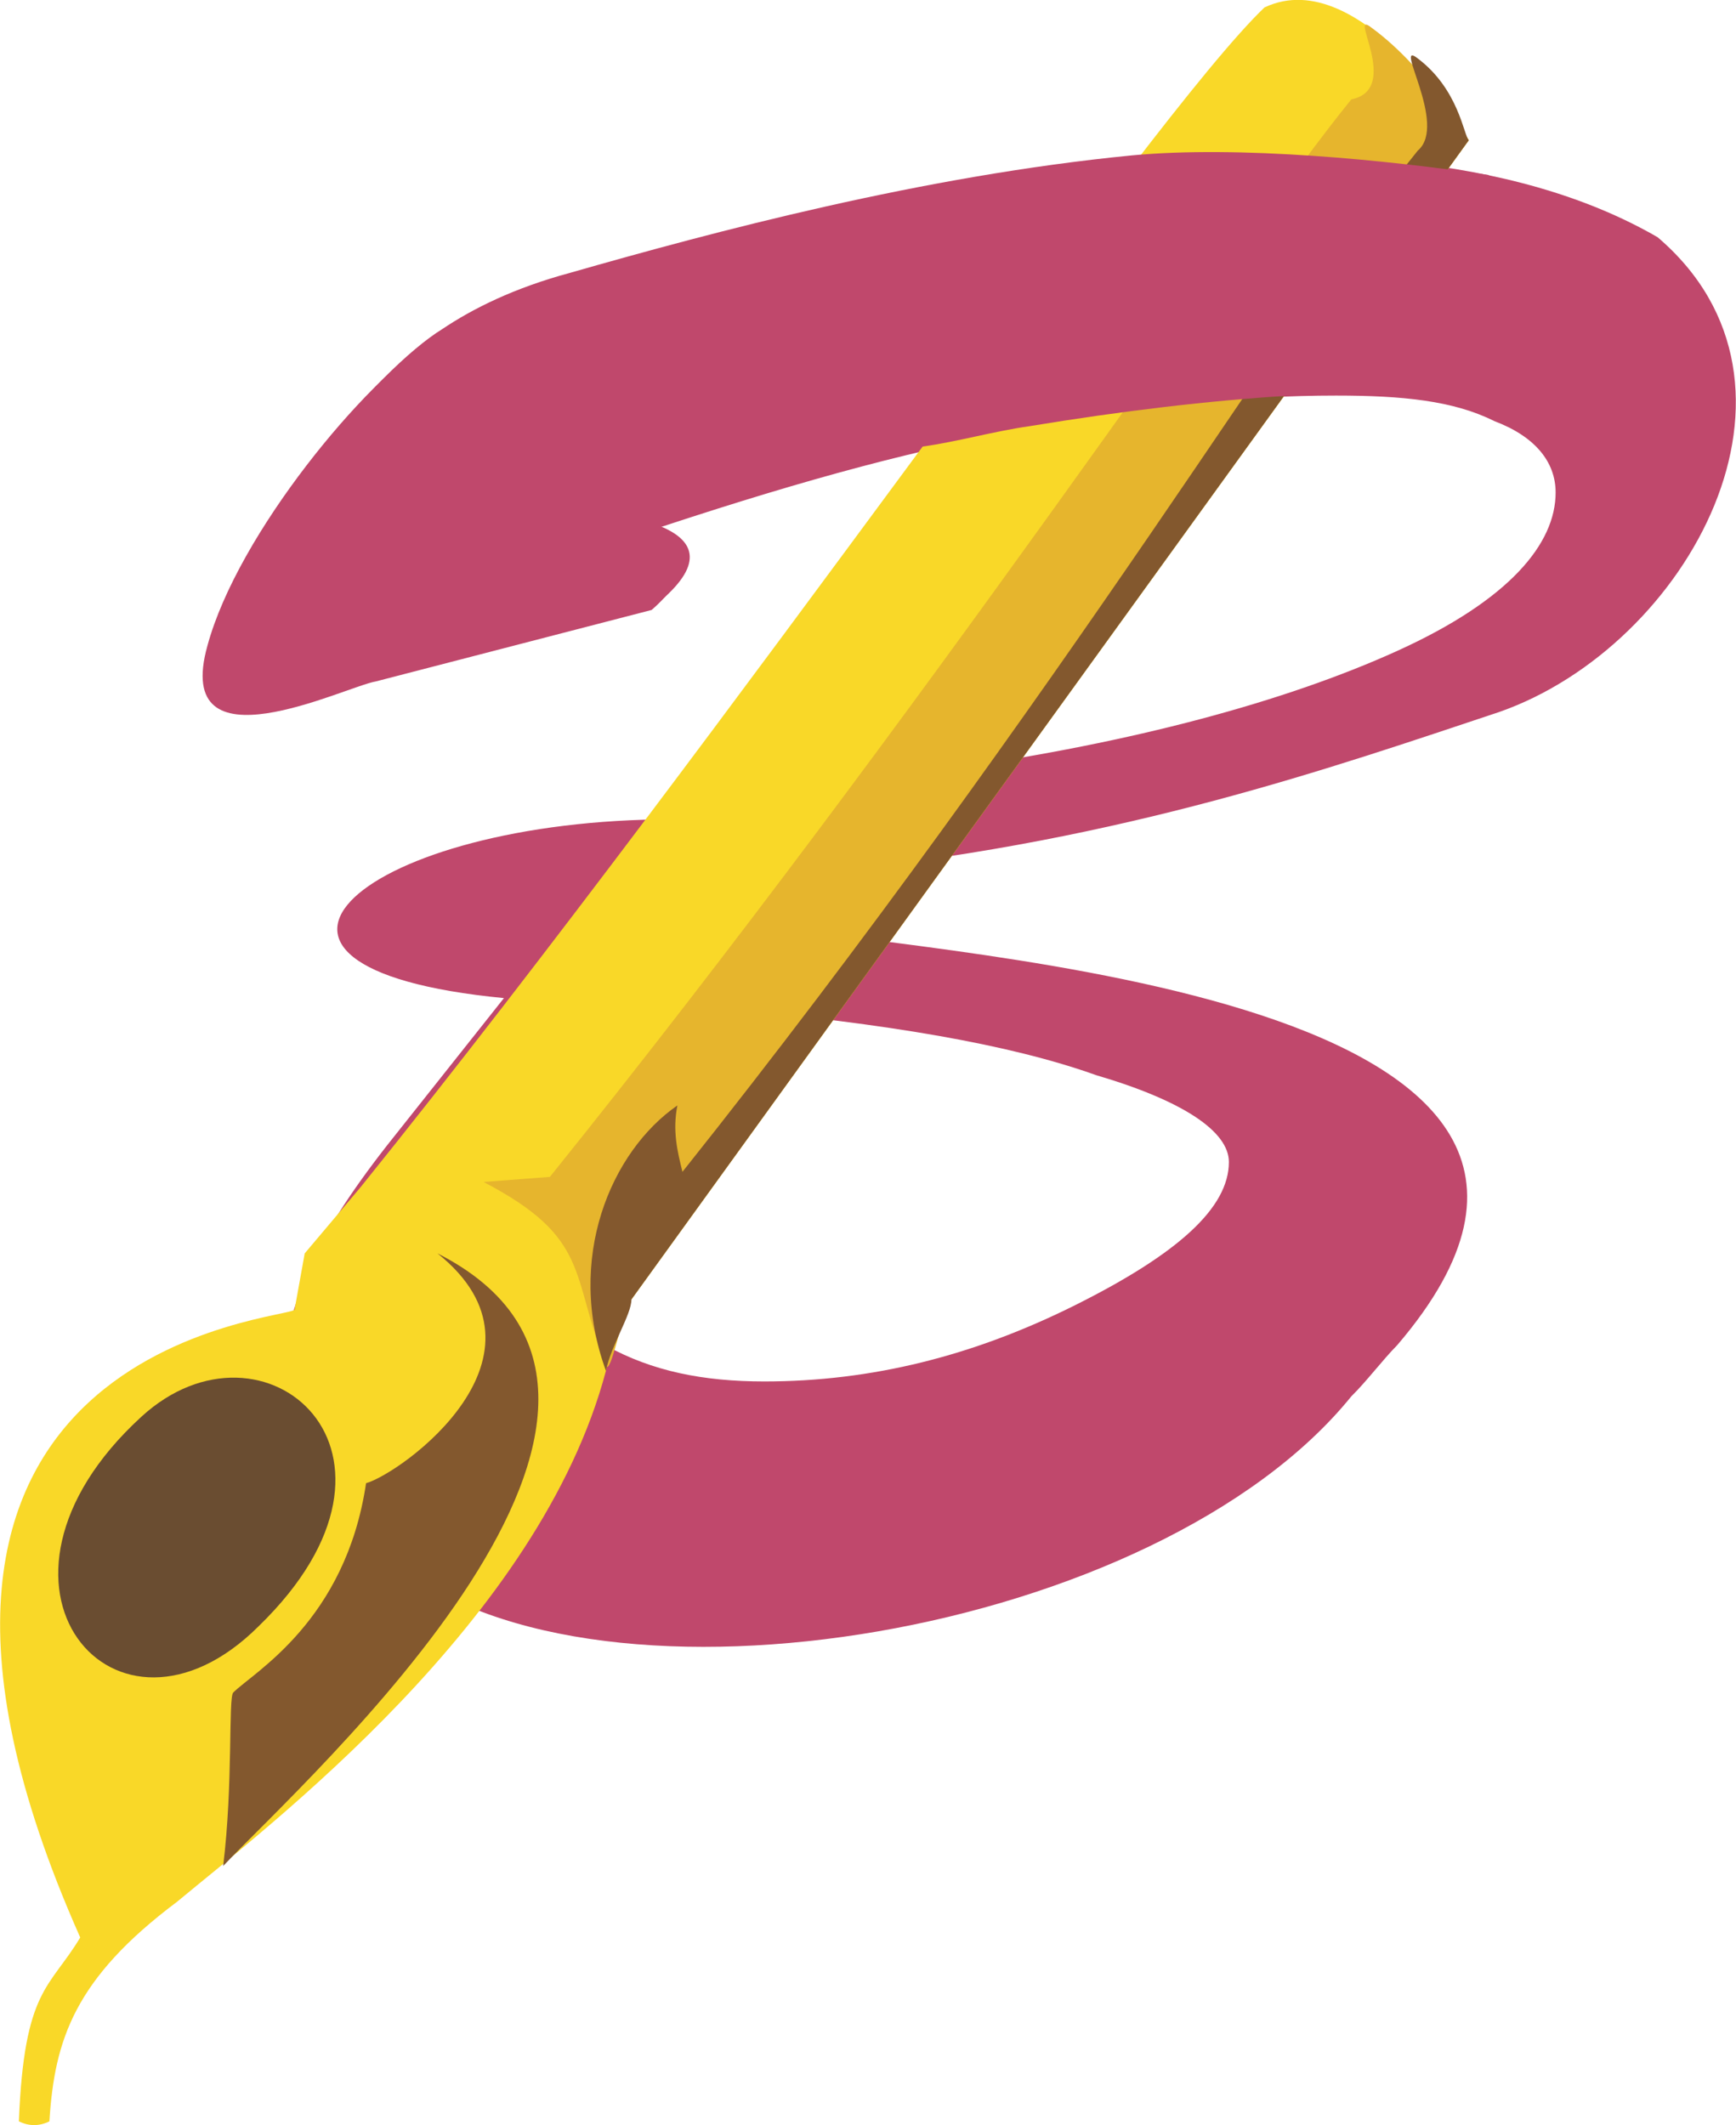
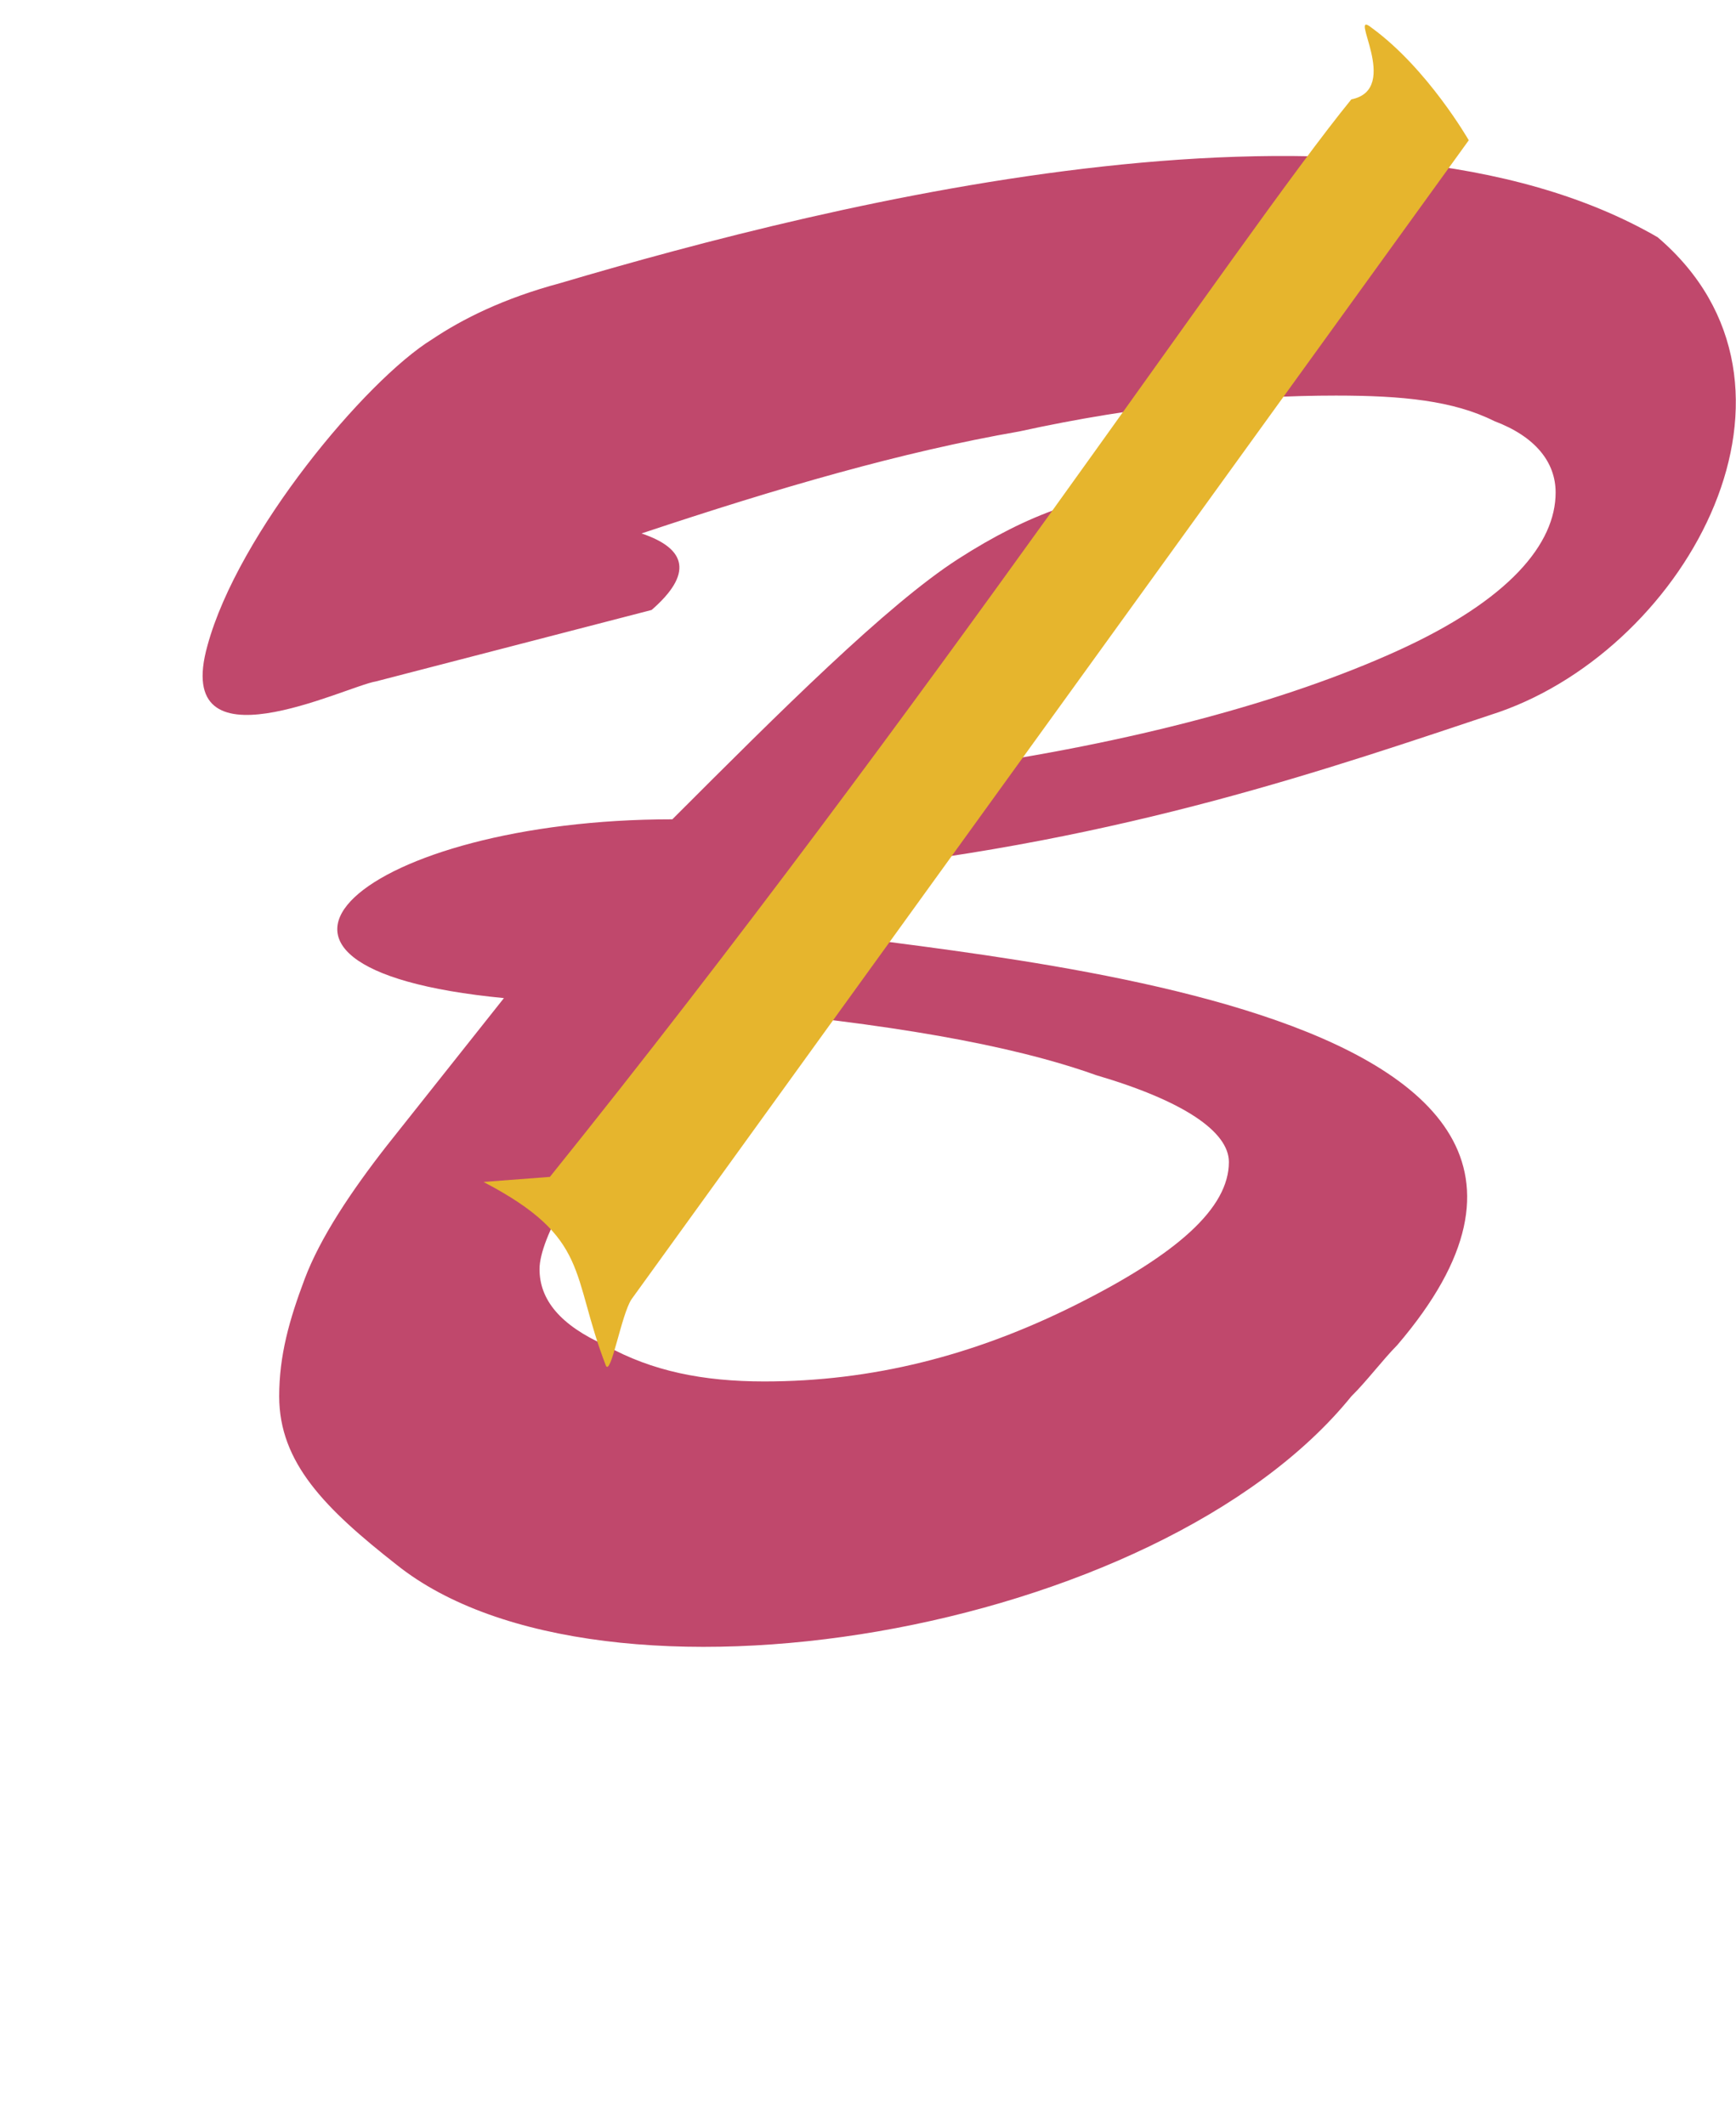
<svg xmlns="http://www.w3.org/2000/svg" version="1.1" x="0px" y="0px" viewBox="0 0 65.35 80" style="enable-background:new 0 0 65.35 80;" xml:space="preserve">
  <style type="text/css">
	.st0{fill:#C0486C;}
	.st1{fill:#F9D828;}
	.st2{fill:#E6B52D;}
	.st3{fill:#83582E;}
	.st4{fill:#6A4D31;}
</style>
  <g id="Layer_2">
</g>
  <g id="Layer_1">
    <path class="st0" d="M50.87,52.56c-7.28,8.99-28.25,12.49-35.94,6.34c-2.69-2.11-4.42-3.84-4.42-6.34c0-1.54,0.38-2.88,0.96-4.42   c0.58-1.54,1.73-3.27,3.08-5l4.42-5.57c-11.92-1.15-5.19-6.73,6.34-6.73c4.04-4.04,8.07-8.07,10.76-9.8s5-2.5,7.11-2.5   c0.19,0,0.38,0,0.58,0.19c0.19,0.19,0.19,0.38,0.19,0.58s0,0.38-0.19,0.77c-0.19,0.38-0.38,0.58-0.77,0.96l-7.11,7.88   c6.73-0.96,12.49-2.5,16.72-4.42c4.23-1.92,5.96-4.04,5.96-5.96c0-1.15-0.77-2.11-2.31-2.69c-1.54-0.77-3.46-0.96-5.96-0.96   c-3.46,0-7.5,0.38-11.92,1.35c-4.42,0.77-9.03,2.11-14.22,3.84c1.73,0.58,1.92,1.54,0.38,2.88l-10.38,2.69   c-1.15,0.19-7.69,3.46-6.34-1.35c1.15-4.23,5.96-9.99,8.46-11.53c1.15-0.77,2.69-1.54,4.81-2.11C31.46,7.59,51.45,2.59,62.4,8.93   c6.53,5.57,1.15,15.38-5.96,17.87c-6.34,2.11-14.03,4.81-24.79,5.96l-2.31,2.11c5.96,1.15,34.6,2.5,23.26,15.76   C52.02,51.22,51.45,51.99,50.87,52.56 M27.23,37.96l-3.65,4.04c-0.96,1.15-1.73,2.11-2.31,3.27c-0.58,0.96-0.96,1.92-0.96,2.5   c0,1.15,0.77,2.11,2.5,2.88c1.73,0.96,3.65,1.35,5.96,1.35c4.04,0,7.88-0.96,11.72-2.88c3.84-1.92,5.77-3.65,5.77-5.38   c0-1.15-1.73-2.31-5-3.27C37.99,39.3,33.38,38.53,27.23,37.96z" />
-     <path class="st1" d="M47.6,0.28C43.18,4.51,27.81,27,13.58,44.68l-2.11,2.5l-0.38,2.11c0,0.38-18.07,1.15-8.07,23.64   c-1.15,1.92-2.11,1.92-2.31,6.92c0.38,0.19,0.77,0.19,1.15,0c0.19-3.08,0.96-5.38,4.8-8.26c3.46-2.88,13.65-10.57,16.15-19.99   c0.19-0.96,0.58-1.73,0.96-2.69L55.29,5.28C55.29,5.28,51.26-1.45,47.6,0.28" />
    <path class="st2" d="M50.87,3.74C46.64,8.93,34.92,26.62,20.7,44.3l-2.5,0.19c4.04,2.11,3.27,3.46,4.61,6.92   c0.19,0.38,0.58-1.92,0.96-2.5L55.29,5.28c0,0-1.54-2.69-3.65-4.23C50.68,0.28,52.79,3.36,50.87,3.74" />
-     <path class="st3" d="M53.37,5.67c-4.23,5.19-13.45,20.57-27.68,38.44c-0.19-0.77-0.38-1.54-0.19-2.5c-2.5,1.73-4.23,5.77-2.69,9.99   c0.19-0.96,0.96-2.11,0.96-2.69L55.29,5.28c-0.19-0.19-0.38-1.92-1.92-3.08C52.41,1.44,54.52,4.7,53.37,5.67" />
-     <path class="st3" d="M13.78,55.83c-0.77,5.19-4.23,7.11-5,7.88c-0.19,0.19,0,3.46-0.38,6.53c3.08-3.27,19.03-17.49,8.07-23.06   C21.27,51.02,15.12,55.45,13.78,55.83" />
-     <path class="st4" d="M9.74,61.21c6.73-6.53,0.19-12.11-4.42-7.88C-1.6,59.67,4.36,66.59,9.74,61.21" />
-     <path class="st0" d="M48.57,14.89c-3.08,0.19-6.34,0.58-9.8,1.15c-1.35,0.19-2.69,0.58-4.04,0.77c-3.27,0.77-6.53,1.73-10.19,2.88   c1.73,0.58,1.92,1.54,0.38,2.88l-10.38,2.69c-1.15,0.19-7.69,3.46-6.34-1.35c1.15-4.23,5.96-9.99,8.46-11.53   c1.15-0.77,2.69-1.54,4.8-2.11c5.38-1.54,13.26-3.65,21.14-4.42c4.04-0.38,9.6,0.17,13.45,0.74L48.57,14.89" />
  </g>
</svg>